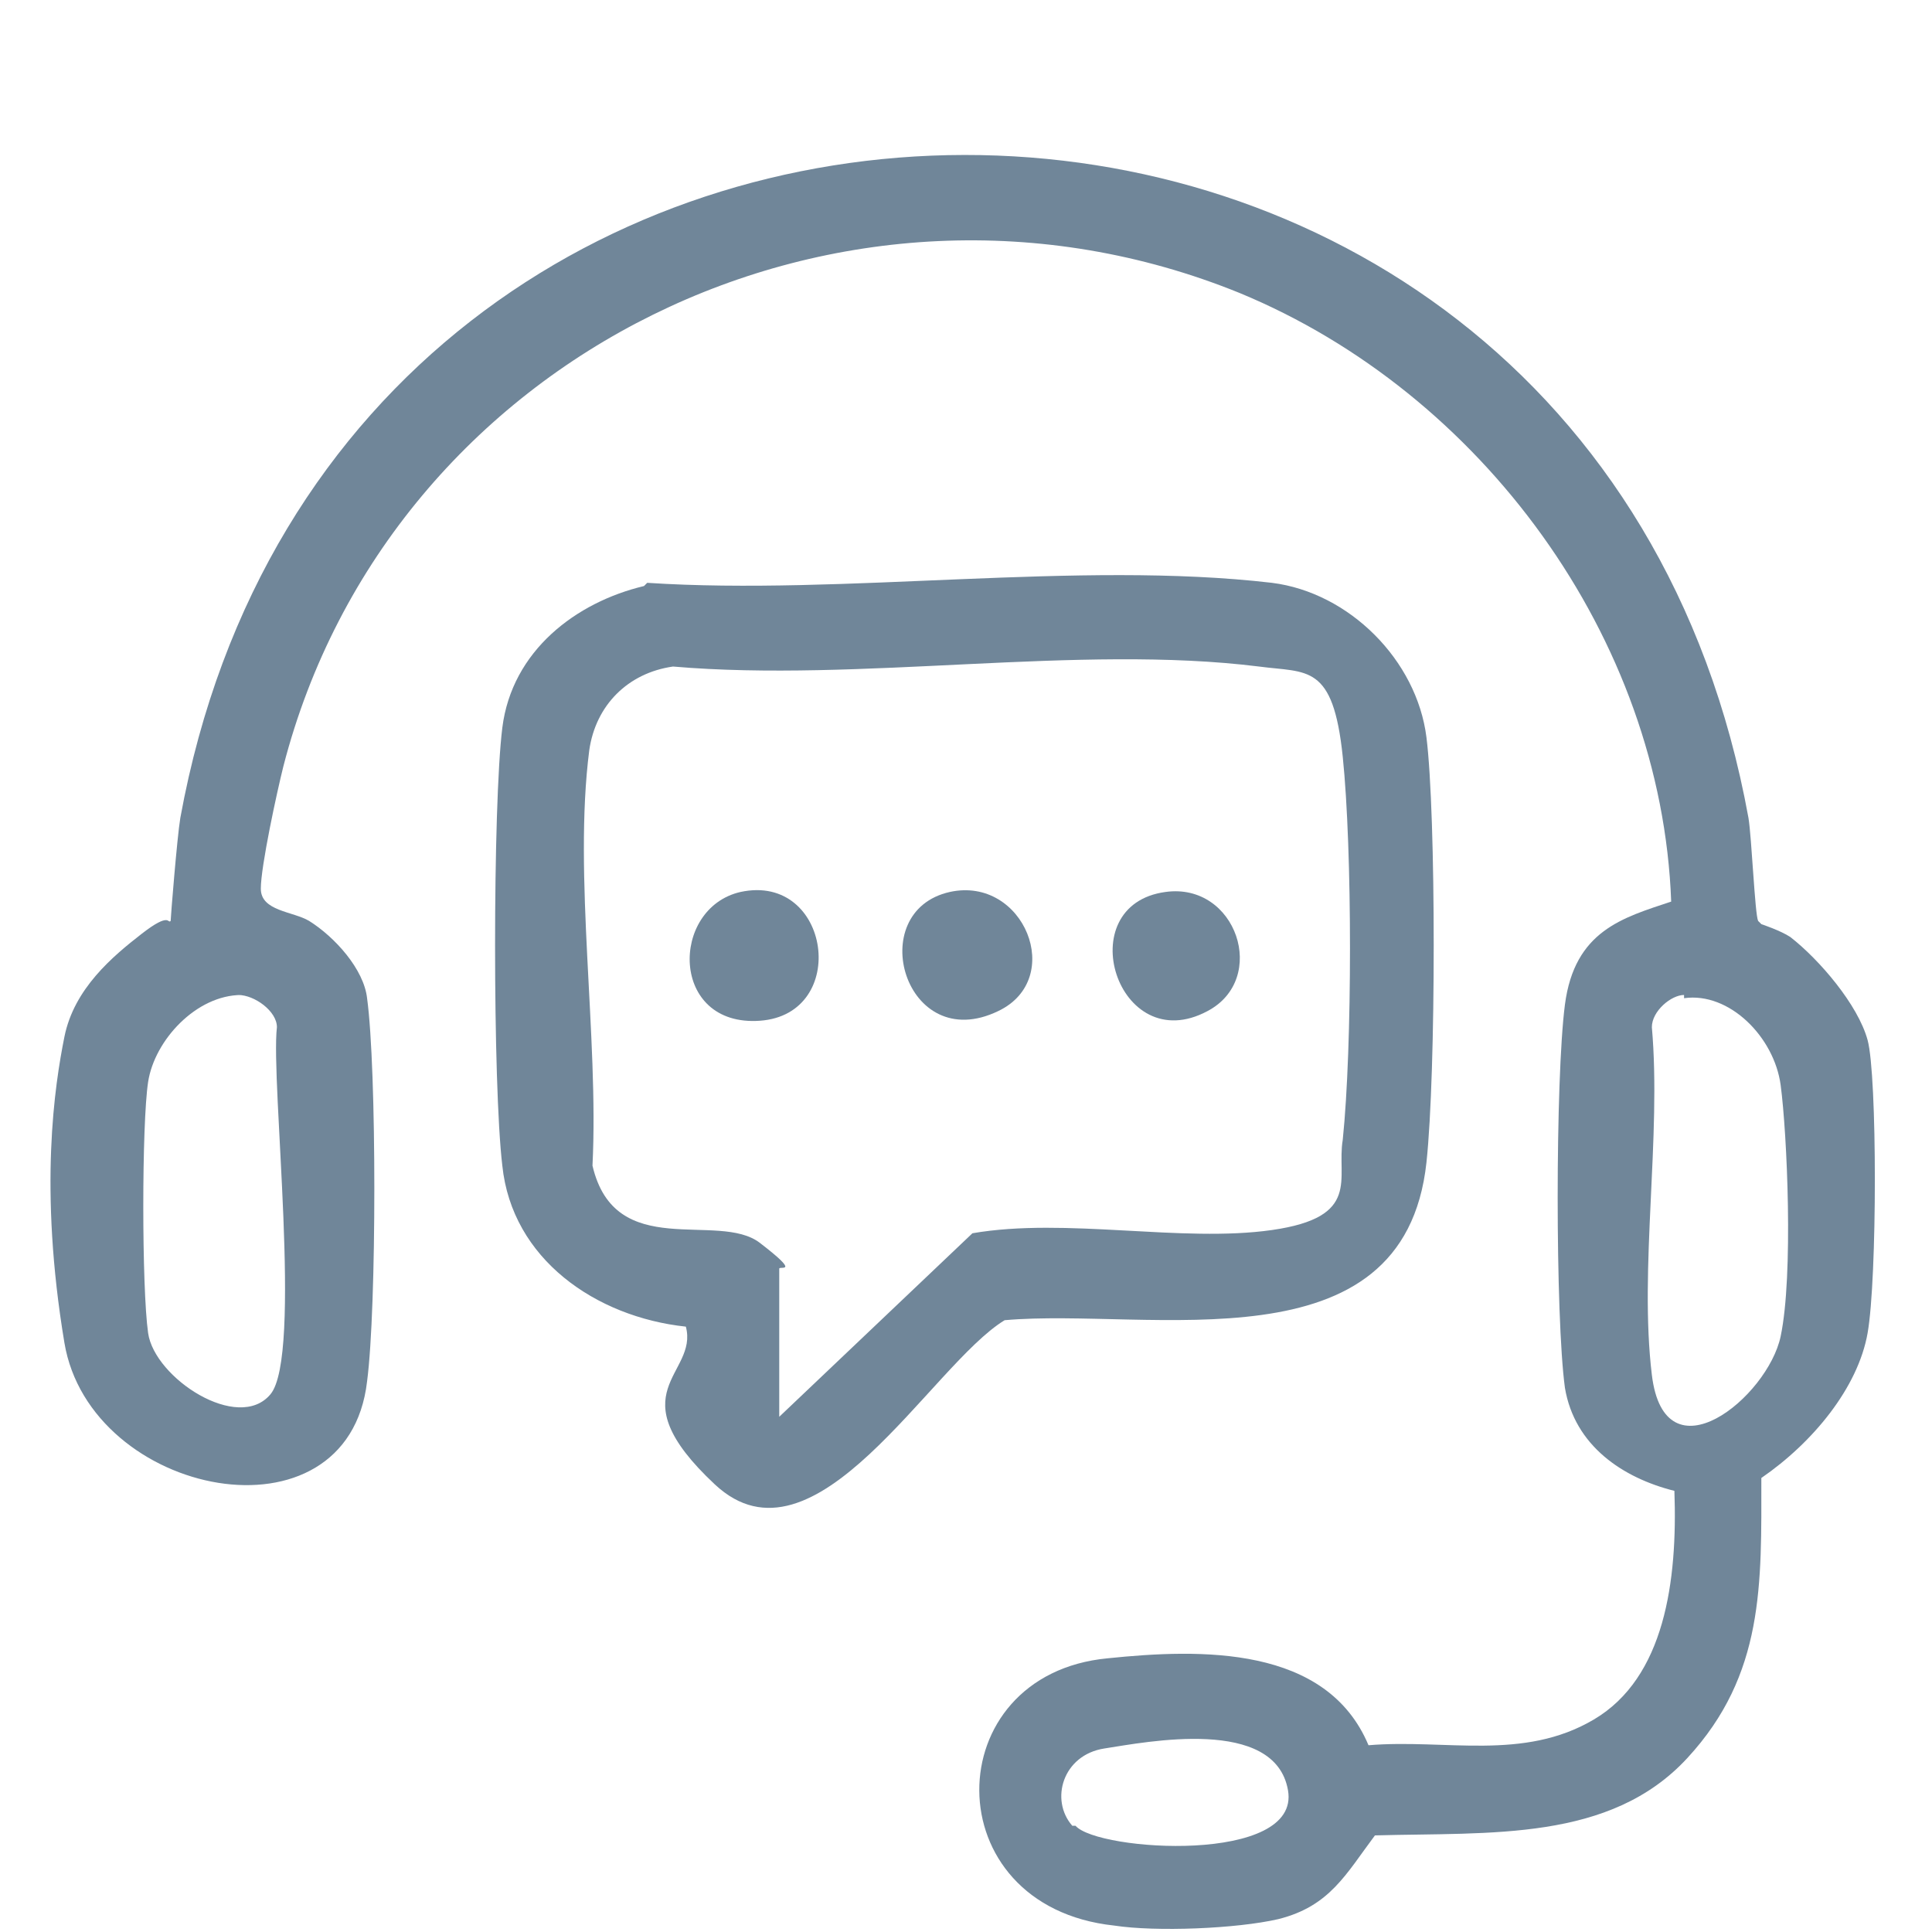
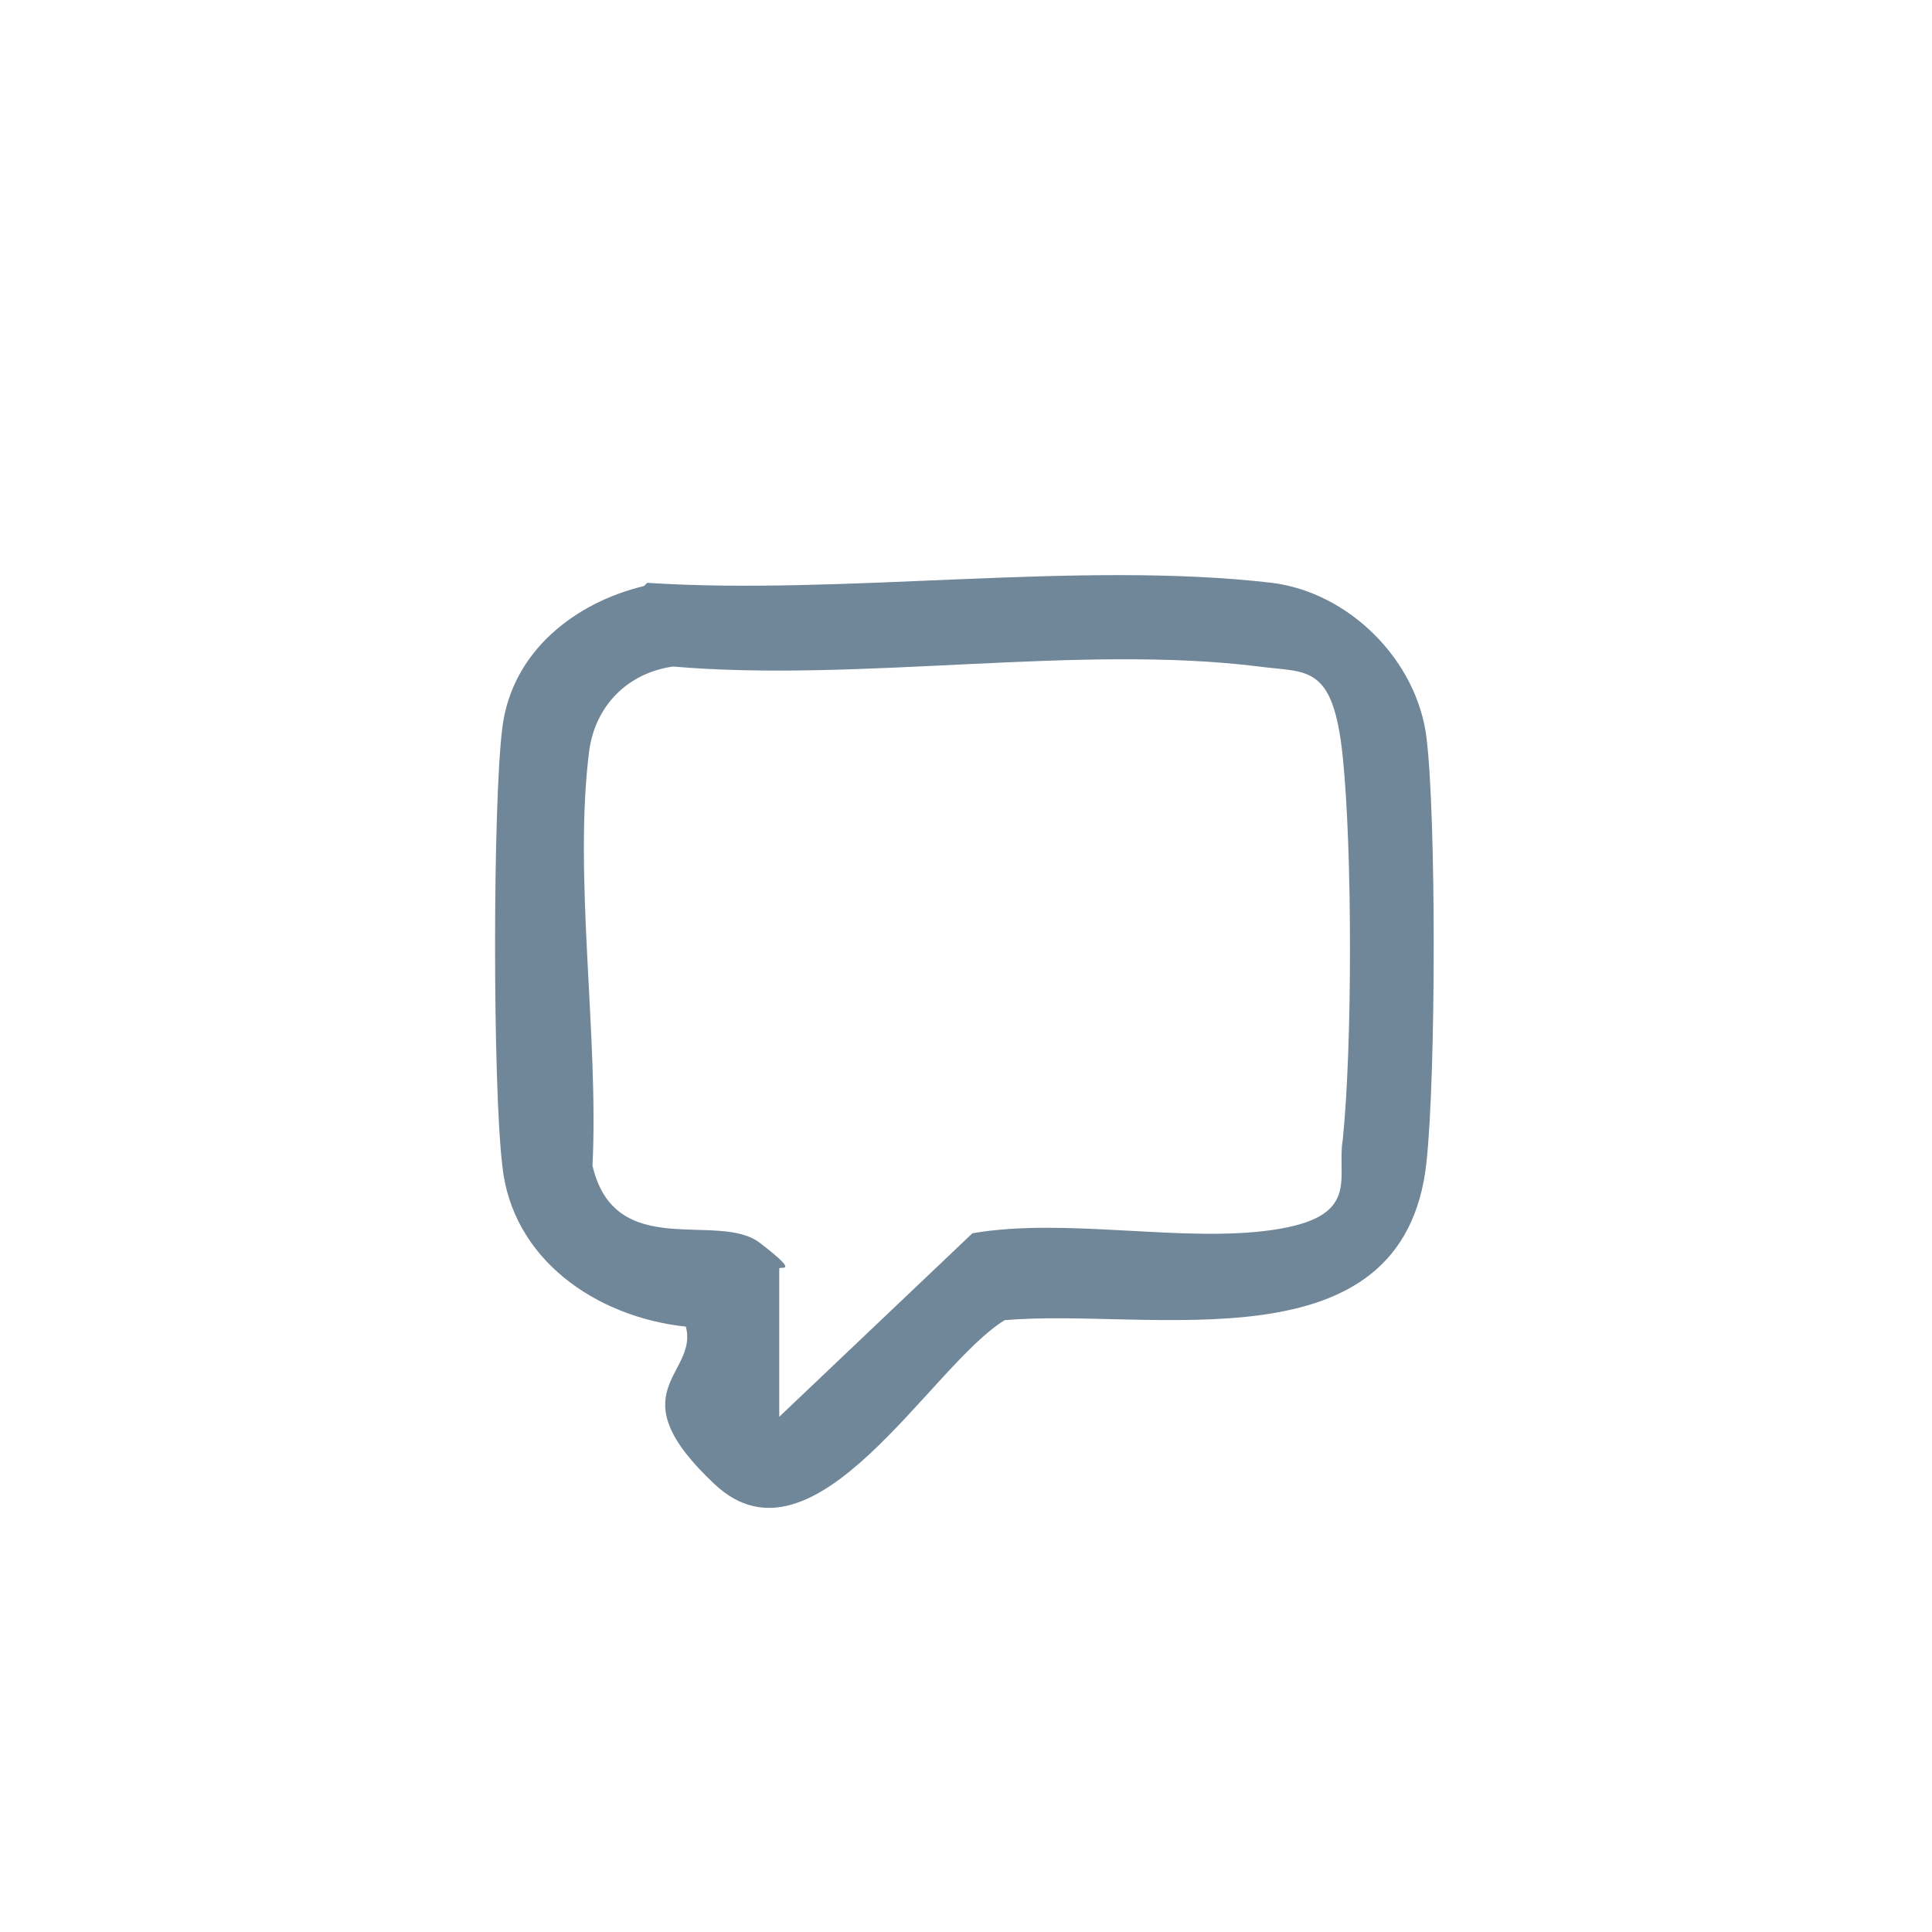
<svg xmlns="http://www.w3.org/2000/svg" id="katman_1" version="1.1" viewBox="0 0 60 60">
  <defs>
    <style>
      .st0 {
        fill: #708699;
      }
    </style>
  </defs>
-   <path class="st0" d="M54.7,28.7c0,0,.6.2.9.4.9.7,2.1,2.1,2.4,3.2s.3,7.4,0,9.1-1.7,3.4-3.3,4.5c0,3.3.1,6.1-2.3,8.7s-6.1,2.3-9.7,2.4c-.9,1.2-1.4,2.2-3,2.6-1.3.3-3.8.4-5.1.2-5.6-.6-5.5-7.8-.2-8.3,2.9-.3,6.8-.4,8.1,2.7,2.4-.2,4.8.5,7-.8s2.6-4.3,2.5-7.1c-1.6-.4-3.1-1.4-3.4-3.2-.3-2.2-.3-9.6,0-11.9s1.8-2.7,3.3-3.2c-.3-8.2-5.9-15.8-13.4-18.9-12.3-5-26.4,1.9-29.7,14.7-.2.8-.7,3.1-.7,3.8s1,.7,1.5,1c.8.5,1.7,1.5,1.8,2.4.3,2.2.3,9.6,0,11.9-.6,5.2-8.6,3.6-9.4-1.2s-.3-8,0-9.5,1.5-2.5,2.4-3.2.8-.3.9-.4c0-.1.2-2.6.3-3.2,5-27.4,43.7-27.5,48.7,0,.1.6.2,3,.3,3.2ZM7.5,30.9c-1.4,0-2.7,1.4-2.9,2.7s-.2,6.4,0,7.8,2.8,3.1,3.8,1.9,0-9.7.2-11.4c0-.5-.7-1-1.2-1ZM52.3,30.9c-.4,0-1,.5-1,1,.3,3.4-.4,7.5,0,10.8s3.6.7,4-1.2.2-6.3,0-7.8-1.6-2.9-3-2.7ZM33.4,56.7c.7.8,7,1.2,6.6-1.1s-4.4-1.5-5.7-1.3-1.7,1.6-1,2.4Z" />
  <path class="st0" d="M20.1,18.1c6.1.4,13.4-.7,19.4,0,2.4.3,4.5,2.4,4.8,4.8s.3,10.4,0,13.2c-.7,6.5-8.6,4.5-13.1,4.9-2.3,1.4-5.9,8-9,5.1s-.5-3.4-.9-4.9c-2.8-.3-5.4-2.1-5.7-5-.3-2.5-.3-11.2,0-13.6s2.3-3.9,4.4-4.4ZM24.2,44l6-5.7c2.9-.5,6.5.3,9.3-.1s2-1.6,2.2-2.8c.3-2.9.3-9,0-11.9s-1.1-2.6-2.6-2.8c-5.6-.7-12.4.5-18.2,0-1.4.2-2.4,1.2-2.6,2.6-.5,3.9.3,8.9.1,12.9.7,3,3.9,1.4,5.2,2.4s.6.7.6.8v4.6Z" />
-   <path class="st0" d="M29.5,27.7c2.3-.5,3.6,2.7,1.5,3.7-2.9,1.4-4.2-3.1-1.5-3.7Z" />
-   <path class="st0" d="M23,27.7c2.8-.6,3.4,3.8.6,4s-2.8-3.5-.6-4Z" />
-   <path class="st0" d="M36.2,27.7c2.2-.3,3.2,2.7,1.3,3.7-2.8,1.5-4.3-3.3-1.3-3.7Z" />
+   <path class="st0" d="M36.2,27.7Z" />
</svg>